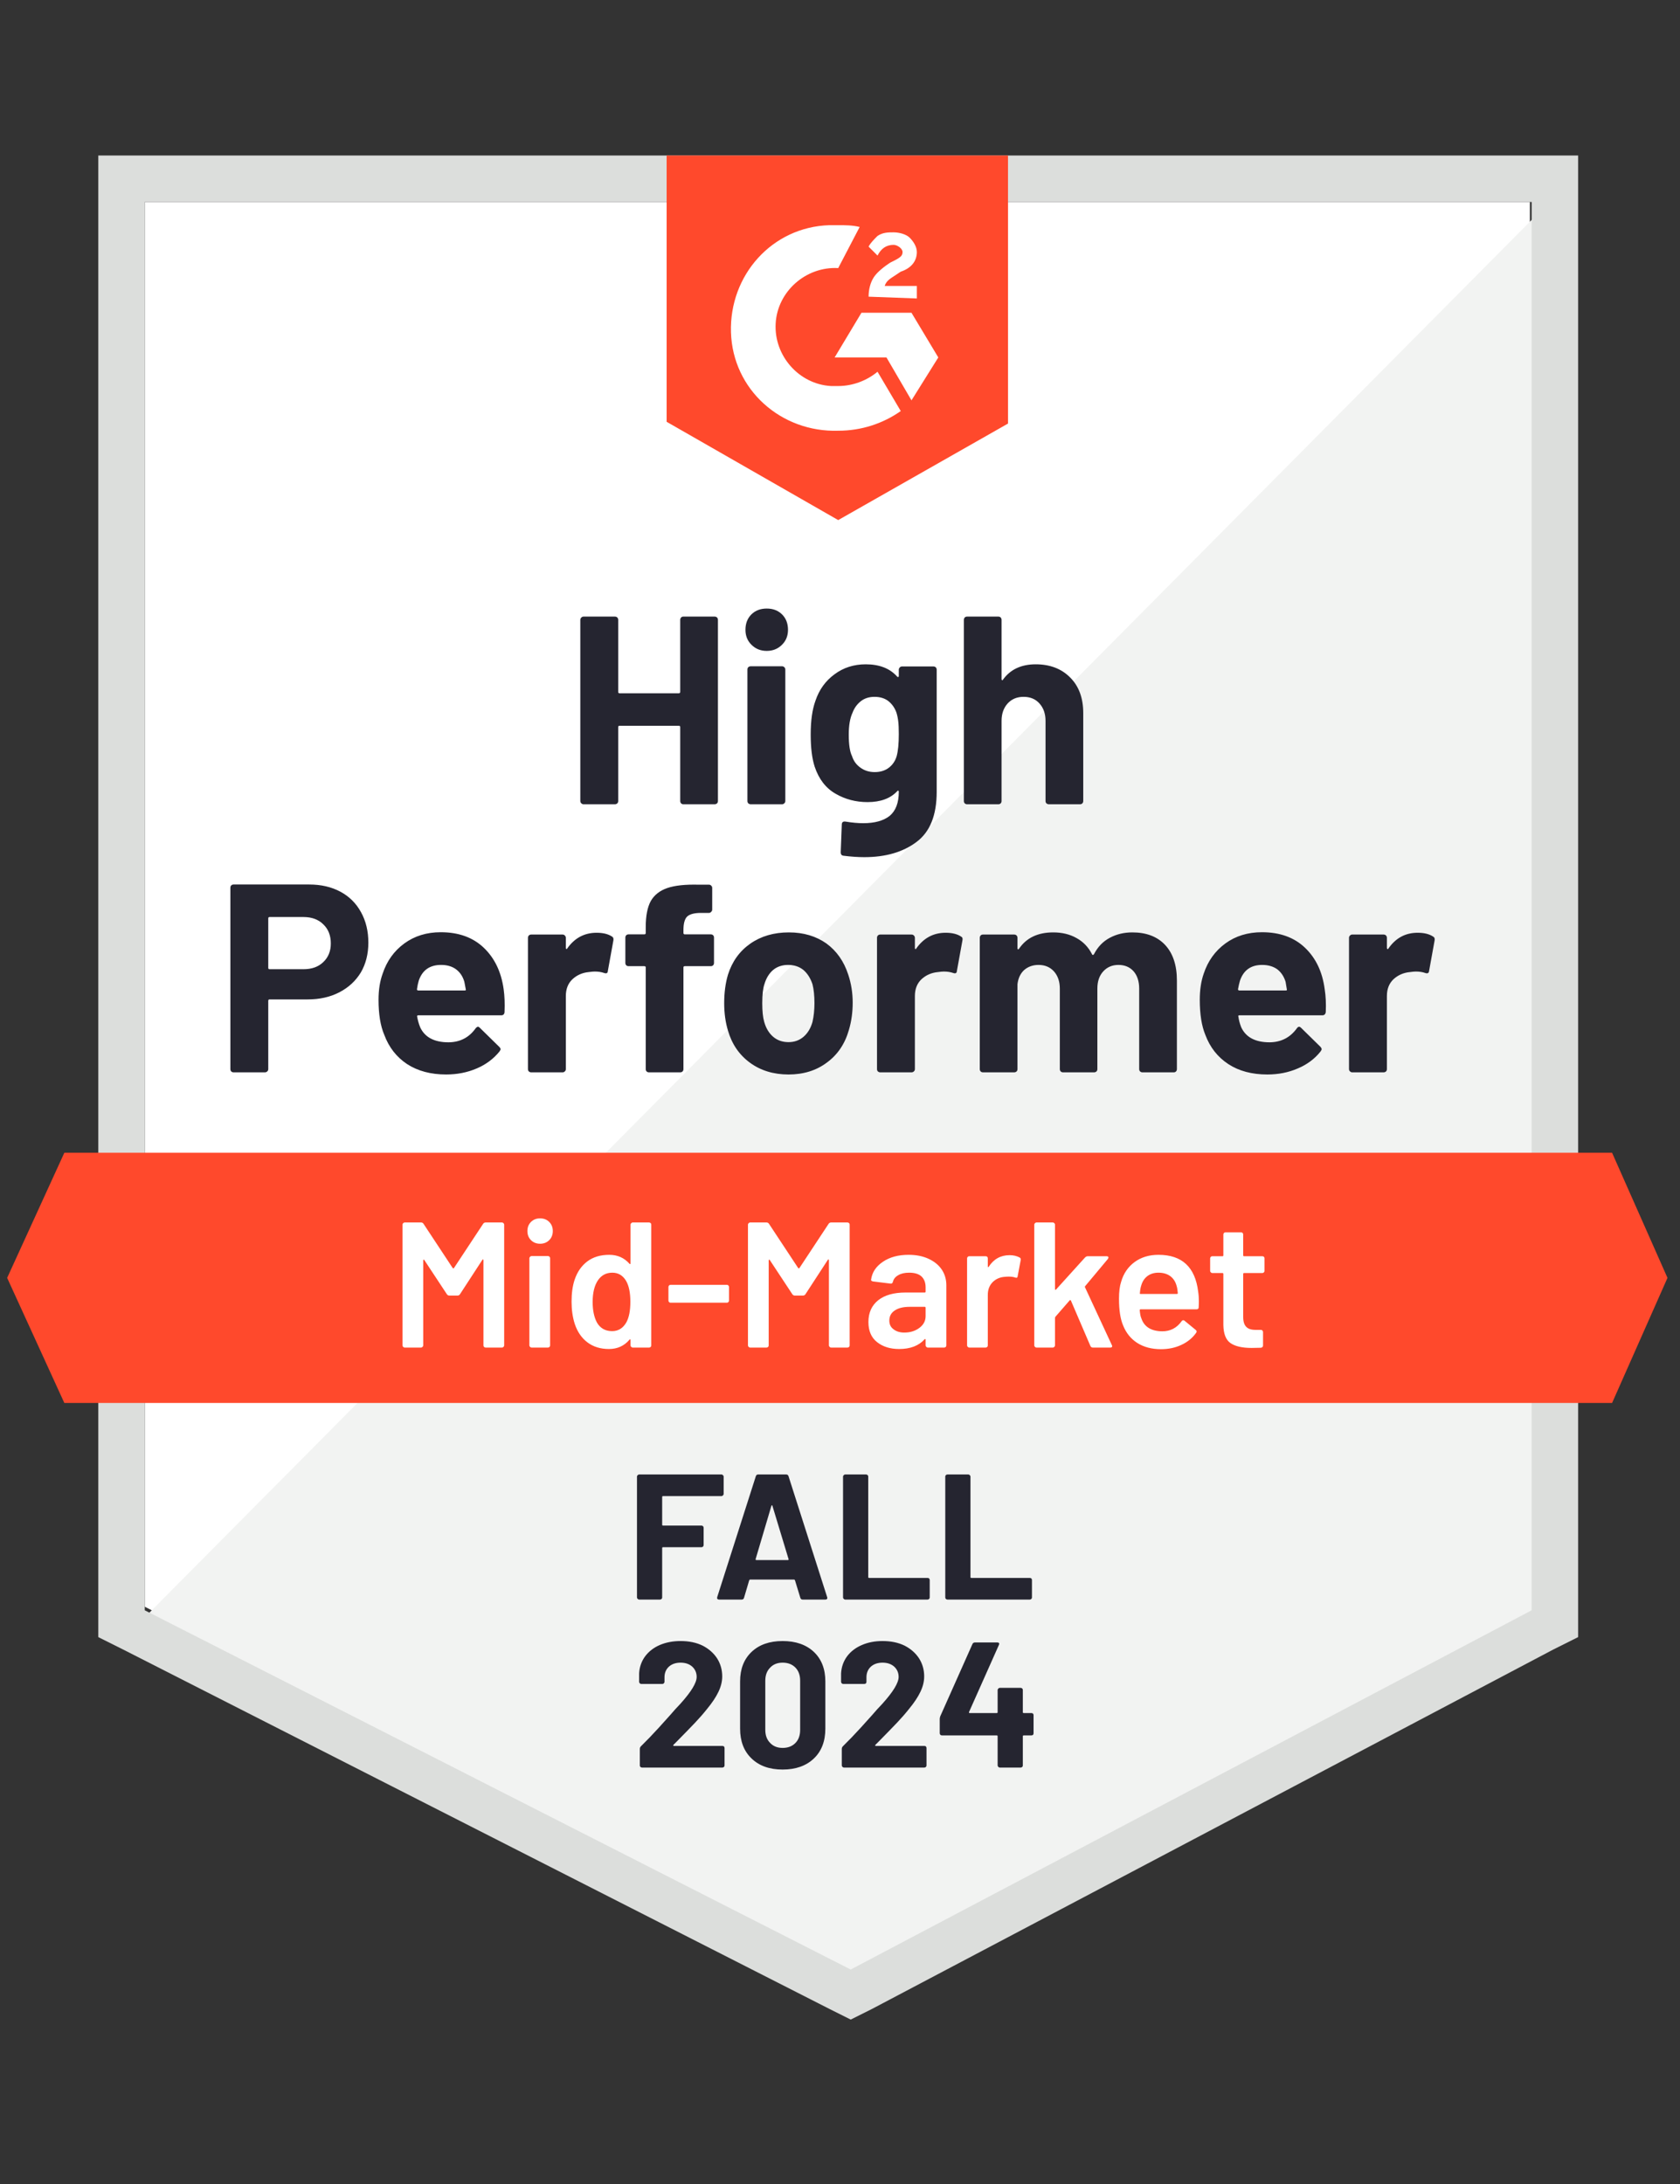
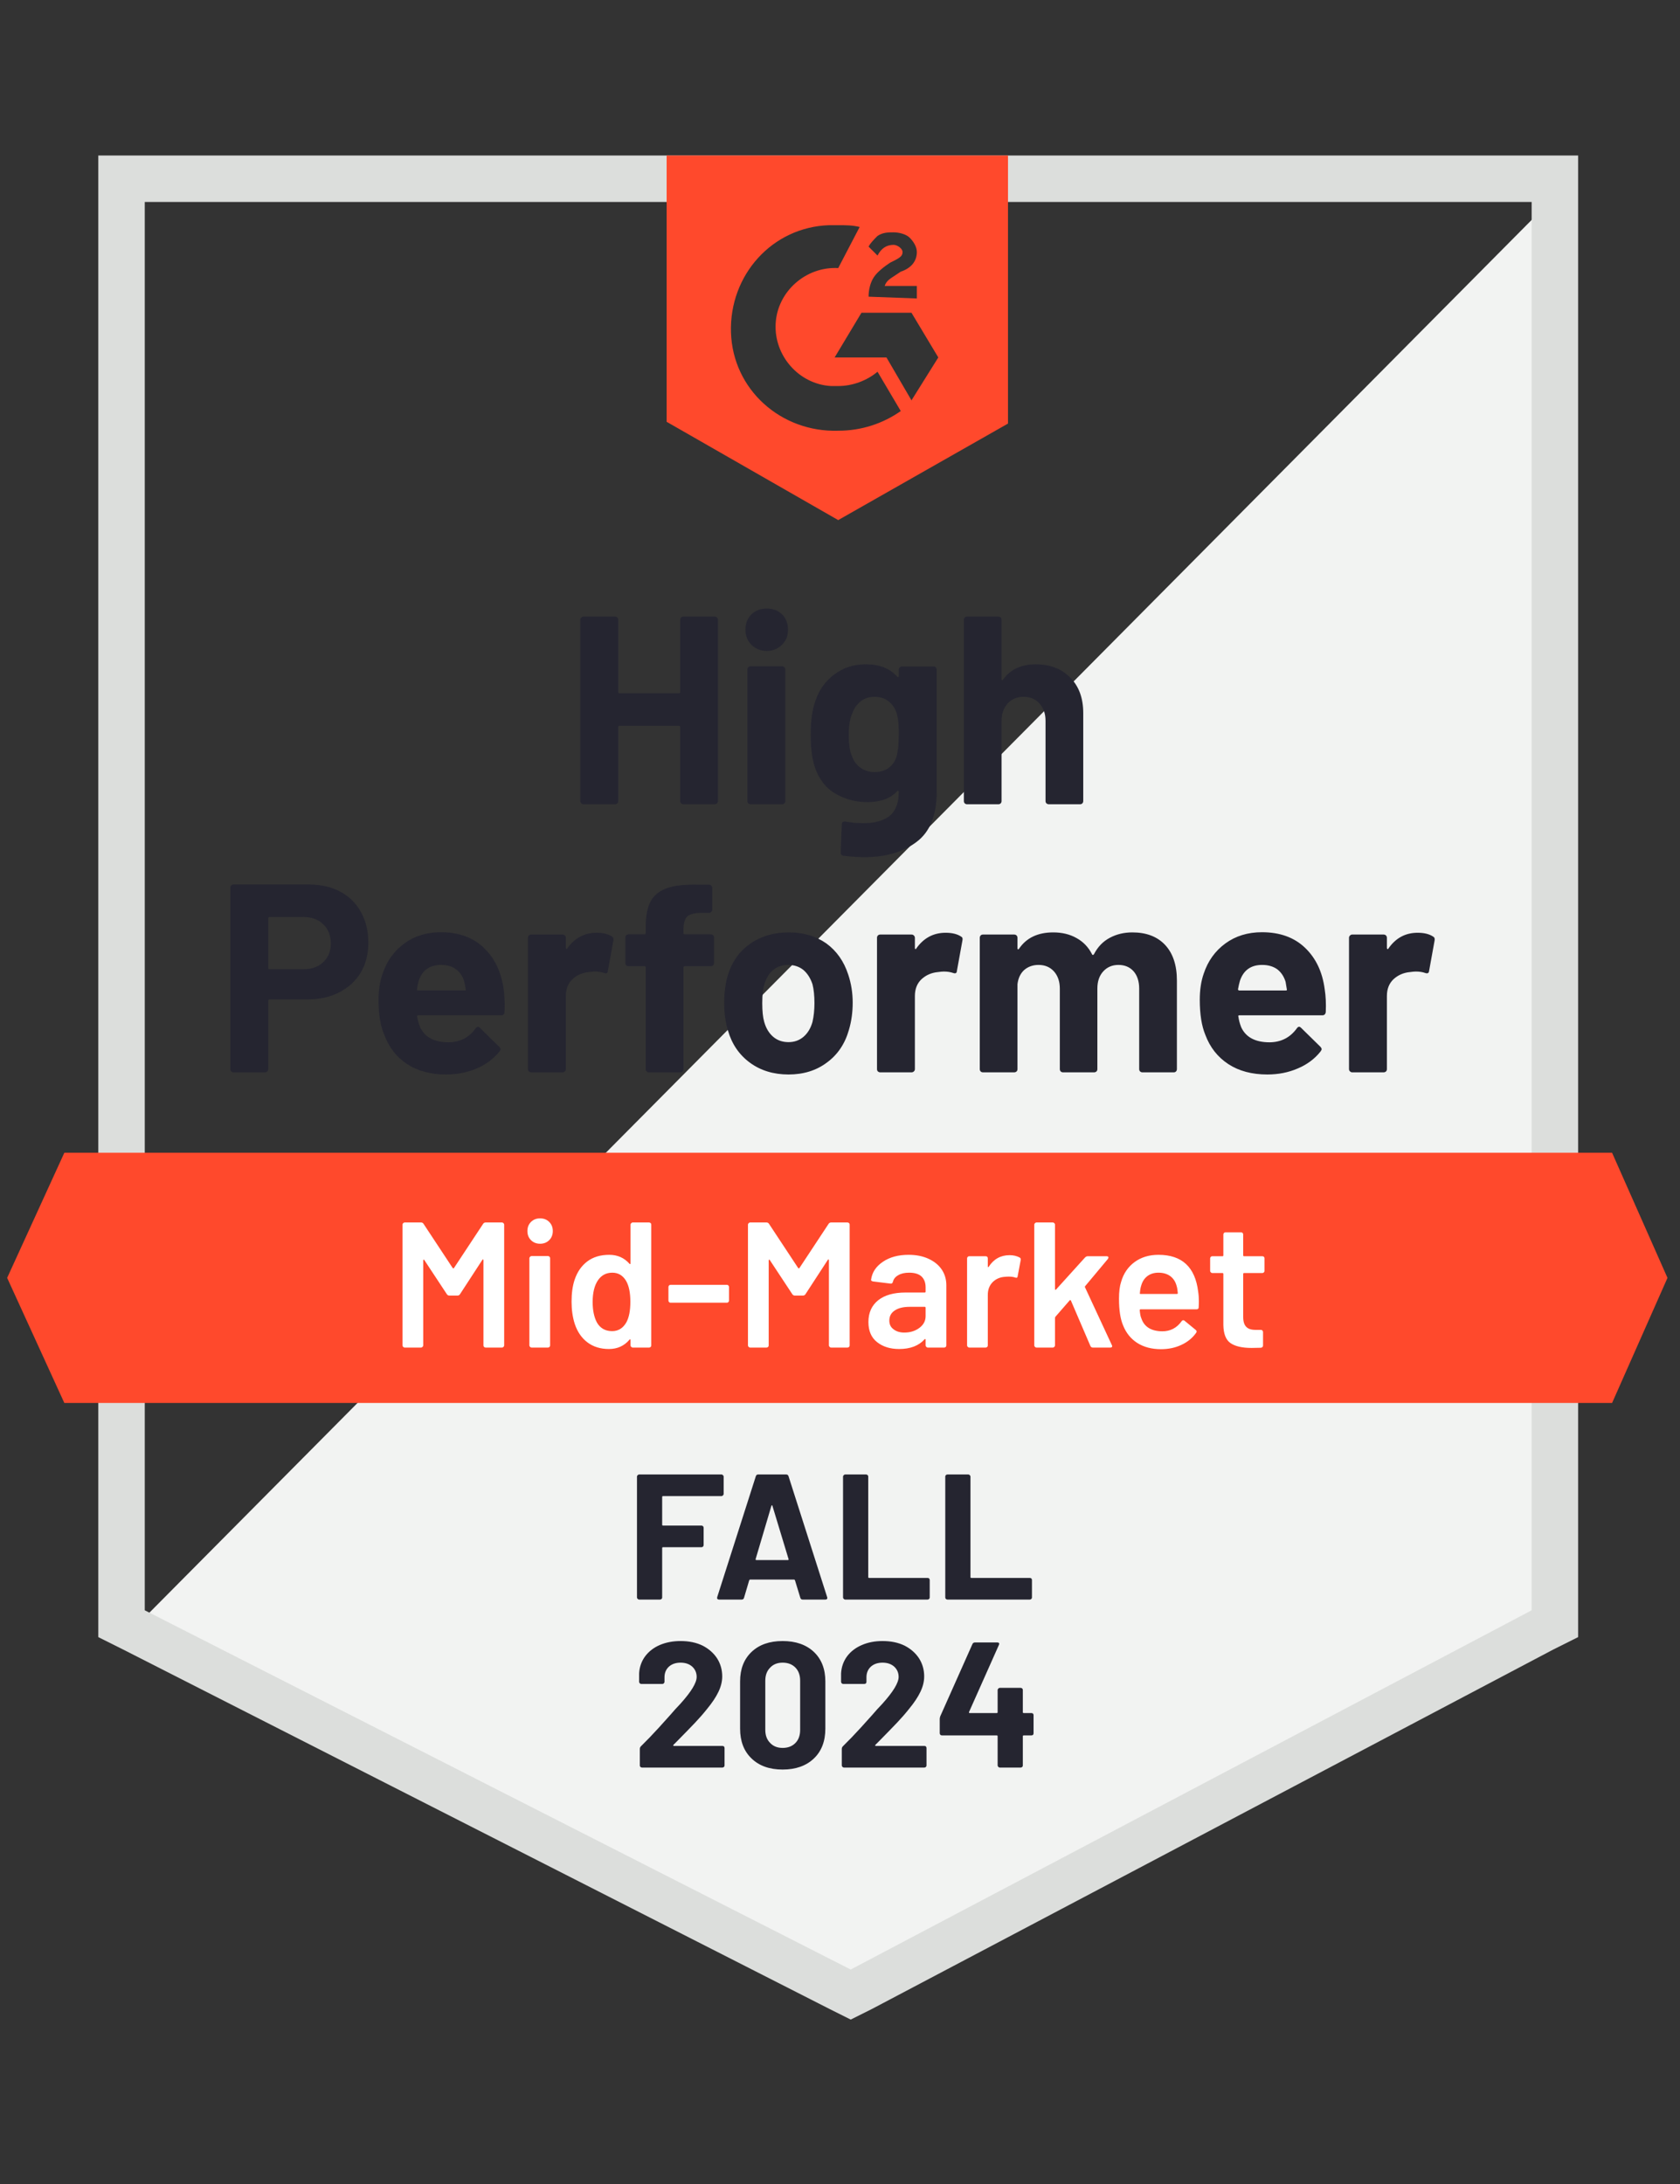
<svg xmlns="http://www.w3.org/2000/svg" width="200" height="260" viewBox="0 0 200 260" fill="none">
  <rect x="0" y="0" width="200" height="260" fill="#333333" stroke="none" />
  <g clip-path="url(#clip0_32_639)">
-     <path d="M17.234 191.277L101.277 234.043L182.128 191.277V24.043H17.234V191.277Z" fill="white" />
    <path d="M183.83 24.681L15.532 194.255L102.766 237.447L183.83 195.958V24.681Z" fill="#F2F3F2" />
    <path d="M11.702 79.787V194.894L14.681 196.383L98.723 239.149L101.277 240.426L103.83 239.149L184.894 196.383L187.872 194.894V18.511H11.702V79.787ZM17.234 191.702V24.043H182.34V191.702L101.277 234.468L17.234 191.702Z" fill="#DCDEDC" />
    <path d="M99.787 26.808C100.638 26.808 101.489 26.808 102.34 27.021L99.787 31.915C95.957 31.702 92.553 34.681 92.34 38.511C92.127 42.34 95.106 45.745 98.936 45.957H99.787C101.489 45.957 103.191 45.319 104.468 44.255L107.234 48.936C105.106 50.425 102.553 51.277 99.787 51.277C92.978 51.489 87.234 46.383 87.021 39.575C86.808 32.766 91.914 27.021 98.723 26.808H99.787ZM108.51 37.234L111.702 42.553L108.51 47.66L105.531 42.553H99.361L102.553 37.234H108.51ZM103.404 35.319C103.404 34.468 103.617 33.617 104.042 32.979C104.468 32.34 105.319 31.702 105.957 31.277L106.382 31.064C107.234 30.638 107.446 30.425 107.446 30C107.446 29.575 106.808 29.149 106.382 29.149C105.531 29.149 104.893 29.575 104.468 30.425L103.404 29.362C103.617 28.936 104.042 28.511 104.468 28.085C105.106 27.66 105.744 27.66 106.382 27.66C107.021 27.66 107.872 27.872 108.297 28.298C108.723 28.723 109.148 29.362 109.148 30C109.148 31.064 108.51 31.915 107.234 32.34L106.595 32.766C105.957 33.191 105.531 33.404 105.319 34.042H109.148V35.532L103.404 35.319ZM99.787 61.915L120 50.425V18.511H79.361V50.213L99.787 61.915ZM191.914 137.234H7.659L0.851 152.128L7.659 167.021H191.914L198.51 152.128L191.914 137.234Z" fill="#FF492C" />
    <path d="M36.809 105.298C38.213 105.298 39.447 105.582 40.511 106.149C41.575 106.716 42.397 107.532 42.979 108.596C43.56 109.645 43.851 110.851 43.851 112.213C43.851 113.56 43.553 114.745 42.958 115.766C42.348 116.773 41.497 117.56 40.404 118.128C39.312 118.695 38.05 118.979 36.617 118.979H32.085C31.986 118.979 31.936 119.035 31.936 119.149V127.277C31.936 127.39 31.894 127.482 31.809 127.553C31.738 127.624 31.646 127.66 31.532 127.66H27.809C27.695 127.66 27.603 127.624 27.532 127.553C27.461 127.482 27.426 127.39 27.426 127.277V105.681C27.426 105.567 27.461 105.475 27.532 105.404C27.603 105.333 27.695 105.298 27.809 105.298H36.809ZM36.128 115.383C37.121 115.383 37.908 115.099 38.49 114.532C39.085 113.965 39.383 113.227 39.383 112.319C39.383 111.369 39.085 110.61 38.49 110.043C37.908 109.461 37.121 109.17 36.128 109.17H32.085C31.986 109.17 31.936 109.227 31.936 109.34V115.213C31.936 115.326 31.986 115.383 32.085 115.383H36.128ZM59.958 117.766C60.071 118.574 60.107 119.475 60.064 120.468C60.05 120.738 59.915 120.872 59.66 120.872H49.809C49.681 120.872 49.632 120.922 49.66 121.021C49.731 121.447 49.851 121.872 50.022 122.298C50.575 123.489 51.702 124.085 53.404 124.085C54.766 124.071 55.837 123.518 56.617 122.426C56.717 122.298 56.816 122.234 56.915 122.234C56.972 122.234 57.043 122.277 57.128 122.362L59.426 124.617C59.539 124.73 59.596 124.83 59.596 124.915C59.596 124.957 59.553 125.043 59.468 125.17C58.759 126.05 57.858 126.723 56.766 127.191C55.646 127.674 54.426 127.915 53.107 127.915C51.291 127.915 49.745 127.504 48.468 126.681C47.206 125.844 46.298 124.681 45.745 123.191C45.291 122.128 45.064 120.738 45.064 119.021C45.064 117.844 45.227 116.808 45.553 115.915C46.05 114.411 46.908 113.213 48.128 112.319C49.348 111.426 50.795 110.979 52.468 110.979C54.596 110.979 56.305 111.596 57.596 112.83C58.887 114.064 59.674 115.709 59.958 117.766ZM52.511 114.872C51.163 114.872 50.277 115.496 49.851 116.745C49.766 117.028 49.695 117.369 49.639 117.766C49.639 117.865 49.695 117.915 49.809 117.915H55.319C55.447 117.915 55.49 117.865 55.447 117.766C55.334 117.156 55.277 116.858 55.277 116.872C55.092 116.234 54.759 115.738 54.277 115.383C53.809 115.043 53.22 114.872 52.511 114.872ZM71.022 111.043C71.787 111.043 72.397 111.191 72.851 111.489C73.007 111.574 73.064 111.73 73.022 111.957L72.362 115.596C72.348 115.851 72.199 115.929 71.915 115.83C71.589 115.716 71.22 115.66 70.809 115.66C70.638 115.66 70.397 115.681 70.085 115.723C69.334 115.794 68.688 116.078 68.149 116.574C67.624 117.071 67.362 117.738 67.362 118.574V127.277C67.362 127.39 67.319 127.482 67.234 127.553C67.163 127.624 67.078 127.66 66.979 127.66H63.234C63.135 127.66 63.043 127.624 62.958 127.553C62.887 127.482 62.851 127.39 62.851 127.277V111.638C62.851 111.539 62.887 111.447 62.958 111.362C63.043 111.291 63.135 111.255 63.234 111.255H66.979C67.078 111.255 67.163 111.291 67.234 111.362C67.319 111.447 67.362 111.539 67.362 111.638V112.851C67.362 112.908 67.383 112.95 67.426 112.979C67.454 113.007 67.483 112.993 67.511 112.936C68.39 111.674 69.561 111.043 71.022 111.043ZM84.617 111.234C84.731 111.234 84.823 111.269 84.894 111.34C84.965 111.411 85 111.504 85 111.617V114.638C85 114.752 84.965 114.844 84.894 114.915C84.823 114.986 84.731 115.021 84.617 115.021H81.532C81.419 115.021 81.362 115.071 81.362 115.17V127.277C81.362 127.39 81.326 127.482 81.256 127.553C81.185 127.624 81.093 127.66 80.979 127.66H77.256C77.142 127.66 77.05 127.624 76.979 127.553C76.908 127.482 76.873 127.39 76.873 127.277V115.17C76.873 115.071 76.816 115.021 76.702 115.021H74.83C74.717 115.021 74.624 114.986 74.553 114.915C74.483 114.844 74.447 114.752 74.447 114.638V111.617C74.447 111.504 74.483 111.411 74.553 111.34C74.624 111.269 74.717 111.234 74.83 111.234H76.702C76.816 111.234 76.873 111.177 76.873 111.064V110.362C76.873 109.043 77.071 108.014 77.468 107.277C77.88 106.553 78.532 106.035 79.426 105.723C80.334 105.411 81.589 105.277 83.192 105.319H84.404C84.504 105.319 84.589 105.355 84.66 105.426C84.745 105.511 84.787 105.603 84.787 105.702V108.277C84.787 108.39 84.745 108.482 84.66 108.553C84.589 108.638 84.504 108.681 84.404 108.681H83.341C82.603 108.695 82.085 108.844 81.787 109.128C81.504 109.426 81.362 109.957 81.362 110.723V111.064C81.362 111.177 81.419 111.234 81.532 111.234H84.617ZM93.873 127.915C92.085 127.915 90.553 127.447 89.277 126.511C88 125.574 87.128 124.298 86.66 122.681C86.362 121.688 86.213 120.603 86.213 119.426C86.213 118.177 86.362 117.05 86.66 116.043C87.156 114.468 88.043 113.234 89.319 112.34C90.596 111.447 92.128 111 93.915 111C95.646 111 97.135 111.44 98.383 112.319C99.603 113.213 100.468 114.447 100.979 116.021C101.334 117.085 101.511 118.199 101.511 119.362C101.511 120.511 101.362 121.589 101.064 122.596C100.596 124.255 99.724 125.553 98.447 126.489C97.185 127.44 95.66 127.915 93.873 127.915ZM93.873 124.064C94.568 124.064 95.163 123.851 95.66 123.425C96.156 123 96.511 122.411 96.724 121.66C96.88 120.979 96.958 120.234 96.958 119.426C96.958 118.532 96.88 117.78 96.724 117.17C96.483 116.447 96.121 115.879 95.638 115.468C95.142 115.071 94.539 114.872 93.83 114.872C93.121 114.872 92.525 115.071 92.043 115.468C91.561 115.879 91.213 116.447 91 117.17C90.83 117.667 90.745 118.418 90.745 119.426C90.745 120.39 90.823 121.135 90.979 121.66C91.192 122.411 91.546 123 92.043 123.425C92.539 123.851 93.149 124.064 93.873 124.064ZM112.575 111.043C113.341 111.043 113.951 111.191 114.405 111.489C114.575 111.574 114.631 111.73 114.575 111.957L113.915 115.596C113.901 115.851 113.752 115.929 113.468 115.83C113.142 115.716 112.773 115.66 112.362 115.66C112.192 115.66 111.958 115.681 111.66 115.723C110.894 115.794 110.241 116.078 109.702 116.574C109.178 117.071 108.915 117.738 108.915 118.574V127.277C108.915 127.39 108.873 127.482 108.787 127.553C108.717 127.624 108.624 127.66 108.511 127.66H104.787C104.688 127.66 104.596 127.624 104.511 127.553C104.44 127.482 104.405 127.39 104.405 127.277V111.638C104.405 111.539 104.44 111.447 104.511 111.362C104.596 111.291 104.688 111.255 104.787 111.255H108.511C108.624 111.255 108.717 111.291 108.787 111.362C108.873 111.447 108.915 111.539 108.915 111.638V112.851C108.915 112.908 108.929 112.95 108.958 112.979C109.014 113.007 109.05 112.993 109.064 112.936C109.944 111.674 111.114 111.043 112.575 111.043ZM134.809 111C136.468 111 137.766 111.496 138.702 112.489C139.639 113.496 140.107 114.908 140.107 116.723V127.277C140.107 127.39 140.071 127.482 140 127.553C139.929 127.624 139.844 127.66 139.745 127.66H136C135.901 127.66 135.809 127.624 135.724 127.553C135.653 127.482 135.617 127.39 135.617 127.277V117.702C135.617 116.837 135.397 116.149 134.958 115.638C134.504 115.128 133.901 114.872 133.149 114.872C132.412 114.872 131.809 115.128 131.341 115.638C130.873 116.149 130.639 116.83 130.639 117.681V127.277C130.639 127.39 130.603 127.482 130.532 127.553C130.447 127.624 130.355 127.66 130.256 127.66H126.553C126.44 127.66 126.348 127.624 126.277 127.553C126.206 127.482 126.17 127.39 126.17 127.277V117.702C126.17 116.851 125.936 116.163 125.468 115.638C125 115.128 124.39 114.872 123.639 114.872C122.972 114.872 122.405 115.071 121.936 115.468C121.483 115.879 121.213 116.447 121.128 117.17V127.277C121.128 127.39 121.092 127.482 121.022 127.553C120.936 127.624 120.844 127.66 120.745 127.66H117.022C116.908 127.66 116.816 127.624 116.745 127.553C116.674 127.482 116.639 127.39 116.639 127.277V111.638C116.639 111.539 116.674 111.447 116.745 111.362C116.816 111.291 116.908 111.255 117.022 111.255H120.745C120.844 111.255 120.936 111.291 121.022 111.362C121.092 111.447 121.128 111.539 121.128 111.638V112.894C121.128 112.95 121.149 112.993 121.192 113.021C121.234 113.035 121.277 113.007 121.319 112.936C122.199 111.645 123.553 111 125.383 111C126.447 111 127.376 111.227 128.17 111.681C128.965 112.121 129.575 112.759 130 113.596C130.057 113.723 130.135 113.723 130.234 113.596C130.688 112.716 131.319 112.064 132.128 111.638C132.922 111.213 133.816 111 134.809 111ZM157.702 117.766C157.83 118.574 157.873 119.475 157.83 120.468C157.802 120.738 157.66 120.872 157.405 120.872H147.553C147.426 120.872 147.383 120.922 147.426 121.021C147.483 121.447 147.596 121.872 147.766 122.298C148.319 123.489 149.447 124.085 151.149 124.085C152.511 124.071 153.589 123.518 154.383 122.426C154.468 122.298 154.561 122.234 154.66 122.234C154.731 122.234 154.809 122.277 154.894 122.362L157.192 124.617C157.291 124.73 157.341 124.83 157.341 124.915C157.341 124.957 157.298 125.043 157.213 125.17C156.518 126.05 155.617 126.723 154.511 127.191C153.405 127.674 152.192 127.915 150.873 127.915C149.043 127.915 147.497 127.504 146.234 126.681C144.958 125.844 144.043 124.681 143.49 123.191C143.05 122.128 142.83 120.738 142.83 119.021C142.83 117.844 142.986 116.808 143.298 115.915C143.795 114.411 144.653 113.213 145.873 112.319C147.092 111.426 148.546 110.979 150.234 110.979C152.362 110.979 154.071 111.596 155.362 112.83C156.653 114.064 157.433 115.709 157.702 117.766ZM150.256 114.872C148.922 114.872 148.043 115.496 147.617 116.745C147.532 117.028 147.454 117.369 147.383 117.766C147.383 117.865 147.44 117.915 147.553 117.915H153.064C153.192 117.915 153.234 117.865 153.192 117.766C153.092 117.156 153.043 116.858 153.043 116.872C152.844 116.234 152.511 115.738 152.043 115.383C151.561 115.043 150.965 114.872 150.256 114.872ZM168.766 111.043C169.532 111.043 170.142 111.191 170.596 111.489C170.766 111.574 170.83 111.73 170.787 111.957L170.128 115.596C170.1 115.851 169.944 115.929 169.66 115.83C169.348 115.716 168.979 115.66 168.553 115.66C168.383 115.66 168.149 115.681 167.851 115.723C167.085 115.794 166.433 116.078 165.894 116.574C165.369 117.071 165.107 117.738 165.107 118.574V127.277C165.107 127.39 165.071 127.482 165 127.553C164.915 127.624 164.823 127.66 164.724 127.66H160.979C160.88 127.66 160.795 127.624 160.724 127.553C160.639 127.482 160.596 127.39 160.596 127.277V111.638C160.596 111.539 160.639 111.447 160.724 111.362C160.795 111.291 160.88 111.255 160.979 111.255H164.724C164.823 111.255 164.915 111.291 165 111.362C165.071 111.447 165.107 111.539 165.107 111.638V112.851C165.107 112.908 165.128 112.95 165.17 112.979C165.213 113.007 165.248 112.993 165.277 112.936C166.142 111.674 167.305 111.043 168.766 111.043ZM80.979 73.787C80.979 73.688 81.014 73.596 81.085 73.511C81.156 73.44 81.241 73.404 81.341 73.404H85.085C85.185 73.404 85.277 73.44 85.362 73.511C85.433 73.596 85.468 73.688 85.468 73.787V95.362C85.468 95.475 85.433 95.567 85.362 95.638C85.277 95.709 85.185 95.745 85.085 95.745H81.341C81.241 95.745 81.156 95.709 81.085 95.638C81.014 95.567 80.979 95.475 80.979 95.362V86.553C80.979 86.454 80.922 86.404 80.809 86.404H73.745C73.646 86.404 73.596 86.454 73.596 86.553V95.362C73.596 95.475 73.561 95.567 73.49 95.638C73.404 95.709 73.312 95.745 73.213 95.745H69.468C69.369 95.745 69.284 95.709 69.213 95.638C69.128 95.567 69.085 95.475 69.085 95.362V73.787C69.085 73.688 69.128 73.596 69.213 73.511C69.284 73.44 69.369 73.404 69.468 73.404H73.213C73.312 73.404 73.404 73.44 73.49 73.511C73.561 73.596 73.596 73.688 73.596 73.787V82.362C73.596 82.475 73.646 82.532 73.745 82.532H80.809C80.922 82.532 80.979 82.475 80.979 82.362V73.787ZM91.277 77.489C90.553 77.489 89.951 77.248 89.468 76.766C88.986 76.298 88.745 75.702 88.745 74.979C88.745 74.227 88.979 73.617 89.447 73.149C89.915 72.681 90.525 72.447 91.277 72.447C92.029 72.447 92.638 72.681 93.107 73.149C93.575 73.617 93.809 74.227 93.809 74.979C93.809 75.702 93.568 76.298 93.085 76.766C92.603 77.248 92 77.489 91.277 77.489ZM89.362 95.745C89.263 95.745 89.171 95.709 89.085 95.638C89.014 95.567 88.979 95.475 88.979 95.362V79.702C88.979 79.589 89.014 79.496 89.085 79.425C89.171 79.355 89.263 79.319 89.362 79.319H93.107C93.206 79.319 93.291 79.355 93.362 79.425C93.447 79.496 93.49 79.589 93.49 79.702V95.362C93.49 95.475 93.447 95.567 93.362 95.638C93.291 95.709 93.206 95.745 93.107 95.745H89.362ZM107 79.723C107 79.624 107.043 79.532 107.128 79.447C107.199 79.376 107.284 79.34 107.383 79.34H111.128C111.227 79.34 111.319 79.376 111.405 79.447C111.475 79.532 111.511 79.624 111.511 79.723V94.277C111.511 97.057 110.709 99.043 109.107 100.234C107.504 101.44 105.433 102.043 102.894 102.043C102.142 102.043 101.312 101.986 100.405 101.872C100.192 101.844 100.085 101.709 100.085 101.468L100.213 98.17C100.213 97.886 100.362 97.766 100.66 97.808C101.426 97.936 102.128 98 102.766 98C104.128 98 105.178 97.709 105.915 97.128C106.639 96.518 107 95.56 107 94.255C107 94.184 106.979 94.142 106.936 94.128C106.894 94.113 106.851 94.135 106.809 94.192C106 95.057 104.823 95.489 103.277 95.489C101.887 95.489 100.617 95.156 99.468 94.489C98.305 93.823 97.475 92.745 96.979 91.255C96.667 90.277 96.511 89.007 96.511 87.447C96.511 85.787 96.702 84.44 97.085 83.404C97.525 82.099 98.277 81.057 99.341 80.277C100.405 79.482 101.646 79.085 103.064 79.085C104.695 79.085 105.944 79.574 106.809 80.553C106.851 80.596 106.894 80.61 106.936 80.596C106.979 80.582 107 80.546 107 80.489V79.723ZM106.745 90.021C106.915 89.397 107 88.525 107 87.404C107 86.752 106.979 86.248 106.936 85.894C106.894 85.525 106.823 85.177 106.724 84.851C106.525 84.284 106.206 83.823 105.766 83.468C105.326 83.128 104.773 82.957 104.107 82.957C103.468 82.957 102.929 83.128 102.49 83.468C102.036 83.823 101.702 84.284 101.49 84.851C101.192 85.489 101.043 86.355 101.043 87.447C101.043 88.638 101.17 89.489 101.426 90C101.61 90.582 101.944 91.043 102.426 91.383C102.908 91.738 103.475 91.915 104.128 91.915C104.809 91.915 105.376 91.738 105.83 91.383C106.27 91.043 106.575 90.589 106.745 90.021ZM123.298 79.085C125 79.085 126.369 79.61 127.405 80.659C128.44 81.695 128.958 83.106 128.958 84.894V95.362C128.958 95.475 128.922 95.567 128.851 95.638C128.78 95.709 128.695 95.745 128.596 95.745H124.851C124.752 95.745 124.66 95.709 124.575 95.638C124.504 95.567 124.468 95.475 124.468 95.362V85.808C124.468 84.972 124.227 84.284 123.745 83.745C123.277 83.22 122.646 82.957 121.851 82.957C121.071 82.957 120.44 83.22 119.958 83.745C119.475 84.284 119.234 84.972 119.234 85.808V95.362C119.234 95.475 119.199 95.567 119.128 95.638C119.057 95.709 118.965 95.745 118.851 95.745H115.128C115.014 95.745 114.922 95.709 114.851 95.638C114.78 95.567 114.745 95.475 114.745 95.362V73.787C114.745 73.688 114.78 73.596 114.851 73.511C114.922 73.44 115.014 73.404 115.128 73.404H118.851C118.965 73.404 119.057 73.44 119.128 73.511C119.199 73.596 119.234 73.688 119.234 73.787V80.851C119.234 80.908 119.256 80.95 119.298 80.979C119.341 80.993 119.369 80.979 119.383 80.936C120.263 79.702 121.568 79.085 123.298 79.085Z" fill="#252530" />
    <path d="M57.511 145.702C57.582 145.589 57.681 145.532 57.809 145.532H59.766C59.837 145.532 59.894 145.56 59.936 145.617C59.993 145.66 60.021 145.716 60.021 145.787V160.17C60.021 160.241 59.993 160.298 59.936 160.34C59.894 160.397 59.837 160.426 59.766 160.426H57.809C57.738 160.426 57.674 160.397 57.617 160.34C57.575 160.298 57.553 160.241 57.553 160.17V150.021C57.553 149.979 57.539 149.95 57.511 149.936C57.468 149.922 57.44 149.936 57.426 149.979L54.766 154.064C54.695 154.177 54.596 154.234 54.468 154.234H53.489C53.362 154.234 53.263 154.177 53.192 154.064L50.511 150C50.497 149.958 50.475 149.943 50.447 149.958C50.404 149.972 50.383 150 50.383 150.043V160.17C50.383 160.241 50.355 160.298 50.298 160.34C50.255 160.397 50.199 160.426 50.128 160.426H48.17C48.099 160.426 48.043 160.397 48 160.34C47.943 160.298 47.915 160.241 47.915 160.17V145.787C47.915 145.716 47.943 145.66 48 145.617C48.043 145.56 48.099 145.532 48.17 145.532H50.128C50.255 145.532 50.355 145.589 50.426 145.702L53.894 150.957C53.922 150.986 53.95 151 53.979 151C54.007 151 54.029 150.986 54.043 150.957L57.511 145.702ZM64.298 148.064C63.858 148.064 63.497 147.922 63.213 147.638C62.929 147.355 62.787 146.993 62.787 146.553C62.787 146.114 62.929 145.752 63.213 145.468C63.497 145.184 63.858 145.043 64.298 145.043C64.738 145.043 65.099 145.184 65.383 145.468C65.667 145.752 65.809 146.114 65.809 146.553C65.809 146.993 65.667 147.355 65.383 147.638C65.099 147.922 64.738 148.064 64.298 148.064ZM63.277 160.426C63.206 160.426 63.149 160.397 63.106 160.34C63.05 160.298 63.021 160.241 63.021 160.17V149.787C63.021 149.716 63.05 149.66 63.106 149.617C63.149 149.56 63.206 149.532 63.277 149.532H65.234C65.305 149.532 65.369 149.56 65.426 149.617C65.468 149.66 65.49 149.716 65.49 149.787V160.17C65.49 160.241 65.468 160.298 65.426 160.34C65.369 160.397 65.305 160.426 65.234 160.426H63.277ZM75.064 145.787C75.064 145.716 75.092 145.66 75.149 145.617C75.192 145.56 75.248 145.532 75.319 145.532H77.277C77.348 145.532 77.412 145.56 77.468 145.617C77.511 145.66 77.532 145.716 77.532 145.787V160.17C77.532 160.241 77.511 160.298 77.468 160.34C77.412 160.397 77.348 160.426 77.277 160.426H75.319C75.248 160.426 75.192 160.397 75.149 160.34C75.092 160.298 75.064 160.241 75.064 160.17V159.532C75.064 159.489 75.05 159.461 75.021 159.447C74.993 159.433 74.965 159.447 74.936 159.489C74.312 160.227 73.497 160.596 72.49 160.596C71.482 160.596 70.631 160.333 69.936 159.809C69.241 159.284 68.738 158.553 68.426 157.617C68.17 156.823 68.043 155.936 68.043 154.958C68.043 153.95 68.163 153.085 68.404 152.362C68.716 151.426 69.22 150.695 69.915 150.17C70.61 149.645 71.482 149.383 72.532 149.383C73.511 149.383 74.312 149.738 74.936 150.447C74.965 150.475 74.993 150.489 75.021 150.489C75.05 150.475 75.064 150.447 75.064 150.404V145.787ZM74.553 157.447C74.88 156.865 75.043 156.043 75.043 154.979C75.043 153.872 74.865 153.028 74.511 152.447C74.128 151.823 73.589 151.511 72.894 151.511C72.17 151.511 71.603 151.809 71.192 152.404C70.766 153.028 70.553 153.894 70.553 155C70.553 155.993 70.724 156.809 71.064 157.447C71.461 158.128 72.064 158.468 72.873 158.468C73.596 158.468 74.156 158.128 74.553 157.447ZM79.83 155.085C79.759 155.085 79.702 155.064 79.66 155.021C79.603 154.965 79.575 154.901 79.575 154.83V153.213C79.575 153.142 79.603 153.078 79.66 153.021C79.702 152.979 79.759 152.957 79.83 152.957H86.532C86.603 152.957 86.66 152.979 86.702 153.021C86.759 153.078 86.787 153.142 86.787 153.213V154.83C86.787 154.901 86.759 154.965 86.702 155.021C86.66 155.064 86.603 155.085 86.532 155.085H79.83ZM98.638 145.702C98.709 145.589 98.809 145.532 98.936 145.532H100.894C100.965 145.532 101.029 145.56 101.085 145.617C101.128 145.66 101.149 145.716 101.149 145.787V160.17C101.149 160.241 101.128 160.298 101.085 160.34C101.029 160.397 100.965 160.426 100.894 160.426H98.936C98.865 160.426 98.809 160.397 98.766 160.34C98.709 160.298 98.681 160.241 98.681 160.17V150.021C98.681 149.979 98.667 149.95 98.638 149.936C98.596 149.922 98.567 149.936 98.553 149.979L95.894 154.064C95.823 154.177 95.724 154.234 95.596 154.234H94.617C94.49 154.234 94.39 154.177 94.319 154.064L91.638 150C91.624 149.958 91.603 149.943 91.575 149.958C91.532 149.972 91.511 150 91.511 150.043V160.17C91.511 160.241 91.49 160.298 91.447 160.34C91.39 160.397 91.326 160.426 91.255 160.426H89.298C89.227 160.426 89.17 160.397 89.128 160.34C89.071 160.298 89.043 160.241 89.043 160.17V145.787C89.043 145.716 89.071 145.66 89.128 145.617C89.17 145.56 89.227 145.532 89.298 145.532H91.255C91.383 145.532 91.482 145.589 91.553 145.702L95.021 150.957C95.05 150.986 95.078 151 95.106 151C95.135 151 95.156 150.986 95.17 150.957L98.638 145.702ZM108.17 149.383C109.064 149.383 109.851 149.539 110.532 149.851C111.213 150.163 111.738 150.589 112.107 151.128C112.475 151.681 112.66 152.305 112.66 153V160.17C112.66 160.241 112.638 160.298 112.596 160.34C112.539 160.397 112.475 160.426 112.404 160.426H110.447C110.376 160.426 110.319 160.397 110.277 160.34C110.22 160.298 110.192 160.241 110.192 160.17V159.489C110.192 159.447 110.177 159.418 110.149 159.404C110.121 159.404 110.092 159.418 110.064 159.447C109.369 160.213 108.362 160.596 107.043 160.596C105.979 160.596 105.107 160.326 104.426 159.787C103.731 159.248 103.383 158.447 103.383 157.383C103.383 156.277 103.773 155.411 104.553 154.787C105.319 154.177 106.404 153.872 107.809 153.872H110.085C110.156 153.872 110.192 153.837 110.192 153.766V153.255C110.192 152.702 110.029 152.27 109.702 151.957C109.376 151.66 108.887 151.511 108.234 151.511C107.695 151.511 107.263 151.61 106.936 151.809C106.596 151.993 106.383 152.255 106.298 152.596C106.255 152.766 106.156 152.837 106 152.809L103.936 152.553C103.865 152.539 103.809 152.518 103.766 152.489C103.709 152.447 103.688 152.397 103.702 152.34C103.816 151.475 104.284 150.766 105.107 150.213C105.915 149.66 106.936 149.383 108.17 149.383ZM107.66 158.638C108.355 158.638 108.95 158.454 109.447 158.085C109.943 157.716 110.192 157.248 110.192 156.681V155.681C110.192 155.61 110.156 155.575 110.085 155.575H108.298C107.546 155.575 106.958 155.716 106.532 156C106.092 156.284 105.872 156.688 105.872 157.213C105.872 157.667 106.043 158.014 106.383 158.255C106.709 158.511 107.135 158.638 107.66 158.638ZM120.192 149.426C120.646 149.426 121.043 149.518 121.383 149.702C121.497 149.759 121.539 149.865 121.511 150.021L121.149 151.936C121.135 152.106 121.036 152.156 120.851 152.085C120.638 152.014 120.39 151.979 120.107 151.979C119.922 151.979 119.78 151.986 119.681 152C119.085 152.028 118.589 152.234 118.192 152.617C117.794 153.014 117.596 153.525 117.596 154.149V160.17C117.596 160.241 117.575 160.298 117.532 160.34C117.475 160.397 117.411 160.426 117.341 160.426H115.383C115.312 160.426 115.255 160.397 115.213 160.34C115.156 160.298 115.128 160.241 115.128 160.17V149.809C115.128 149.738 115.156 149.674 115.213 149.617C115.255 149.575 115.312 149.553 115.383 149.553H117.341C117.411 149.553 117.475 149.575 117.532 149.617C117.575 149.674 117.596 149.738 117.596 149.809V150.766C117.596 150.823 117.61 150.851 117.638 150.851C117.653 150.865 117.674 150.851 117.702 150.809C118.298 149.887 119.128 149.426 120.192 149.426ZM123.383 160.426C123.312 160.426 123.255 160.397 123.213 160.34C123.156 160.298 123.128 160.241 123.128 160.17V145.787C123.128 145.716 123.156 145.66 123.213 145.617C123.255 145.56 123.312 145.532 123.383 145.532H125.341C125.411 145.532 125.468 145.56 125.511 145.617C125.568 145.66 125.596 145.716 125.596 145.787V153.468C125.596 153.511 125.61 153.539 125.638 153.553C125.667 153.567 125.695 153.553 125.724 153.511L129.17 149.702C129.27 149.603 129.376 149.553 129.49 149.553H131.745C131.887 149.553 131.958 149.603 131.958 149.702C131.958 149.745 131.936 149.801 131.894 149.872L129.192 153.106C129.149 153.149 129.142 153.199 129.17 153.255L132.362 160.128C132.39 160.184 132.404 160.227 132.404 160.255C132.404 160.369 132.326 160.426 132.17 160.426H130.107C129.965 160.426 129.865 160.362 129.809 160.234L127.49 154.83C127.475 154.801 127.447 154.78 127.404 154.766C127.376 154.766 127.355 154.78 127.341 154.809L125.638 156.766C125.61 156.823 125.596 156.872 125.596 156.915V160.17C125.596 160.241 125.568 160.298 125.511 160.34C125.468 160.397 125.411 160.426 125.341 160.426H123.383ZM142.638 153.766C142.695 154.121 142.724 154.518 142.724 154.958L142.702 155.617C142.702 155.787 142.617 155.872 142.447 155.872H135.787C135.716 155.872 135.681 155.908 135.681 155.979C135.724 156.447 135.787 156.766 135.872 156.936C136.213 157.958 137.043 158.475 138.362 158.489C139.326 158.489 140.092 158.092 140.66 157.298C140.716 157.213 140.787 157.17 140.872 157.17C140.929 157.17 140.979 157.192 141.021 157.234L142.341 158.319C142.468 158.419 142.49 158.532 142.404 158.66C141.965 159.284 141.376 159.766 140.638 160.106C139.915 160.447 139.107 160.617 138.213 160.617C137.107 160.617 136.163 160.369 135.383 159.872C134.617 159.376 134.057 158.681 133.702 157.787C133.376 157.021 133.213 155.958 133.213 154.596C133.213 153.773 133.298 153.106 133.468 152.596C133.752 151.603 134.291 150.816 135.085 150.234C135.865 149.667 136.809 149.383 137.915 149.383C140.709 149.383 142.284 150.844 142.638 153.766ZM137.915 151.511C137.39 151.511 136.95 151.645 136.596 151.915C136.255 152.17 136.014 152.532 135.872 153C135.787 153.241 135.731 153.553 135.702 153.936C135.674 154.007 135.702 154.043 135.787 154.043H140.107C140.177 154.043 140.213 154.007 140.213 153.936C140.185 153.582 140.142 153.312 140.085 153.128C139.958 152.617 139.709 152.22 139.341 151.936C138.958 151.653 138.482 151.511 137.915 151.511ZM150.532 151.298C150.532 151.369 150.511 151.426 150.468 151.468C150.411 151.525 150.348 151.553 150.277 151.553H148.107C148.036 151.553 148 151.589 148 151.66V156.787C148 157.326 148.121 157.716 148.362 157.957C148.589 158.199 148.958 158.319 149.468 158.319H150.107C150.177 158.319 150.234 158.34 150.277 158.383C150.333 158.44 150.362 158.504 150.362 158.575V160.17C150.362 160.326 150.277 160.419 150.107 160.447L149 160.468C147.88 160.468 147.043 160.277 146.49 159.894C145.936 159.511 145.653 158.787 145.638 157.723V151.66C145.638 151.589 145.603 151.553 145.532 151.553H144.319C144.248 151.553 144.192 151.525 144.149 151.468C144.092 151.426 144.064 151.369 144.064 151.298V149.809C144.064 149.738 144.092 149.674 144.149 149.617C144.192 149.575 144.248 149.553 144.319 149.553H145.532C145.603 149.553 145.638 149.518 145.638 149.447V146.957C145.638 146.887 145.667 146.823 145.724 146.766C145.766 146.723 145.823 146.702 145.894 146.702H147.745C147.816 146.702 147.872 146.723 147.915 146.766C147.972 146.823 148 146.887 148 146.957V149.447C148 149.518 148.036 149.553 148.107 149.553H150.277C150.348 149.553 150.411 149.575 150.468 149.617C150.511 149.674 150.532 149.738 150.532 149.809V151.298Z" fill="white" />
    <path d="M86.149 177.851C86.149 177.922 86.121 177.979 86.064 178.021C86.022 178.078 85.965 178.106 85.894 178.106H78.936C78.865 178.106 78.83 178.142 78.83 178.213V181.511C78.83 181.582 78.865 181.617 78.936 181.617H83.511C83.582 181.617 83.639 181.638 83.681 181.681C83.738 181.738 83.766 181.801 83.766 181.872V183.936C83.766 184.007 83.738 184.071 83.681 184.128C83.639 184.17 83.582 184.191 83.511 184.191H78.936C78.865 184.191 78.83 184.227 78.83 184.298V190.17C78.83 190.241 78.809 190.298 78.766 190.34C78.71 190.397 78.646 190.425 78.575 190.425H76.085C76.014 190.425 75.958 190.397 75.915 190.34C75.858 190.298 75.83 190.241 75.83 190.17V175.787C75.83 175.716 75.858 175.66 75.915 175.617C75.958 175.56 76.014 175.532 76.085 175.532H85.894C85.965 175.532 86.022 175.56 86.064 175.617C86.121 175.66 86.149 175.716 86.149 175.787V177.851ZM95.553 190.425C95.412 190.425 95.319 190.355 95.277 190.213L94.639 188.128C94.61 188.071 94.575 188.042 94.532 188.042H89.298C89.256 188.042 89.22 188.071 89.192 188.128L88.575 190.213C88.532 190.355 88.44 190.425 88.298 190.425H85.596C85.511 190.425 85.447 190.397 85.404 190.34C85.362 190.298 85.355 190.227 85.383 190.128L89.979 175.745C90.022 175.603 90.114 175.532 90.256 175.532H93.596C93.738 175.532 93.83 175.603 93.873 175.745L98.468 190.128C98.483 190.156 98.49 190.191 98.49 190.234C98.49 190.362 98.412 190.425 98.256 190.425H95.553ZM89.958 185.596C89.944 185.681 89.972 185.723 90.043 185.723H93.787C93.873 185.723 93.901 185.681 93.873 185.596L91.958 179.277C91.944 179.22 91.922 179.191 91.894 179.191C91.865 179.206 91.844 179.234 91.83 179.277L89.958 185.596ZM100.617 190.425C100.546 190.425 100.49 190.397 100.447 190.34C100.39 190.298 100.362 190.241 100.362 190.17V175.787C100.362 175.716 100.39 175.66 100.447 175.617C100.49 175.56 100.546 175.532 100.617 175.532H103.107C103.178 175.532 103.241 175.56 103.298 175.617C103.341 175.66 103.362 175.716 103.362 175.787V187.745C103.362 187.816 103.397 187.851 103.468 187.851H110.426C110.497 187.851 110.561 187.872 110.617 187.915C110.66 187.972 110.681 188.035 110.681 188.106V190.17C110.681 190.241 110.66 190.298 110.617 190.34C110.561 190.397 110.497 190.425 110.426 190.425H100.617ZM112.788 190.425C112.717 190.425 112.653 190.397 112.596 190.34C112.553 190.298 112.532 190.241 112.532 190.17V175.787C112.532 175.716 112.553 175.66 112.596 175.617C112.653 175.56 112.717 175.532 112.788 175.532H115.277C115.348 175.532 115.405 175.56 115.447 175.617C115.504 175.66 115.532 175.716 115.532 175.787V187.745C115.532 187.816 115.568 187.851 115.639 187.851H122.596C122.667 187.851 122.731 187.872 122.788 187.915C122.83 187.972 122.851 188.035 122.851 188.106V190.17C122.851 190.241 122.83 190.298 122.788 190.34C122.731 190.397 122.667 190.425 122.596 190.425H112.788ZM80.171 207.723C80.142 207.752 80.135 207.78 80.149 207.808C80.163 207.837 80.192 207.851 80.234 207.851H86C86.071 207.851 86.135 207.872 86.192 207.915C86.234 207.972 86.256 208.035 86.256 208.106V210.17C86.256 210.241 86.234 210.298 86.192 210.34C86.135 210.397 86.071 210.425 86 210.425H76.426C76.355 210.425 76.291 210.397 76.234 210.34C76.192 210.298 76.171 210.241 76.171 210.17V208.213C76.171 208.085 76.213 207.979 76.298 207.894C76.993 207.213 77.702 206.475 78.426 205.681C79.149 204.872 79.603 204.369 79.787 204.17C80.185 203.702 80.589 203.255 81 202.83C82.291 201.397 82.936 200.333 82.936 199.638C82.936 199.142 82.759 198.73 82.404 198.404C82.05 198.092 81.589 197.936 81.022 197.936C80.454 197.936 79.993 198.092 79.639 198.404C79.284 198.73 79.107 199.156 79.107 199.681V200.213C79.107 200.284 79.078 200.347 79.022 200.404C78.979 200.447 78.922 200.468 78.851 200.468H76.341C76.27 200.468 76.213 200.447 76.171 200.404C76.114 200.347 76.085 200.284 76.085 200.213V199.213C76.128 198.447 76.369 197.766 76.809 197.17C77.249 196.589 77.83 196.142 78.553 195.83C79.291 195.518 80.114 195.362 81.022 195.362C82.029 195.362 82.908 195.546 83.66 195.915C84.397 196.298 84.972 196.808 85.383 197.447C85.78 198.085 85.979 198.794 85.979 199.574C85.979 200.17 85.83 200.78 85.532 201.404C85.234 202.028 84.787 202.702 84.192 203.425C83.752 203.979 83.277 204.525 82.766 205.064C82.256 205.603 81.497 206.383 80.49 207.404L80.171 207.723ZM93.171 210.66C91.61 210.66 90.376 210.22 89.468 209.34C88.561 208.475 88.107 207.291 88.107 205.787V200.17C88.107 198.695 88.561 197.525 89.468 196.66C90.376 195.794 91.61 195.362 93.171 195.362C94.731 195.362 95.972 195.794 96.894 196.66C97.802 197.525 98.256 198.695 98.256 200.17V205.787C98.256 207.291 97.802 208.475 96.894 209.34C95.972 210.22 94.731 210.66 93.171 210.66ZM93.171 208.085C93.809 208.085 94.319 207.886 94.702 207.489C95.071 207.106 95.256 206.589 95.256 205.936V200.085C95.256 199.433 95.071 198.915 94.702 198.532C94.319 198.135 93.809 197.936 93.171 197.936C92.546 197.936 92.05 198.135 91.681 198.532C91.298 198.915 91.107 199.433 91.107 200.085V205.936C91.107 206.589 91.298 207.106 91.681 207.489C92.05 207.886 92.546 208.085 93.171 208.085ZM104.213 207.723C104.185 207.752 104.178 207.78 104.192 207.808C104.206 207.837 104.234 207.851 104.277 207.851H110.043C110.114 207.851 110.178 207.872 110.234 207.915C110.277 207.972 110.298 208.035 110.298 208.106V210.17C110.298 210.241 110.277 210.298 110.234 210.34C110.178 210.397 110.114 210.425 110.043 210.425H100.468C100.397 210.425 100.341 210.397 100.298 210.34C100.241 210.298 100.213 210.241 100.213 210.17V208.213C100.213 208.085 100.256 207.979 100.341 207.894C101.036 207.213 101.745 206.475 102.468 205.681C103.192 204.872 103.646 204.369 103.83 204.17C104.227 203.702 104.631 203.255 105.043 202.83C106.334 201.397 106.979 200.333 106.979 199.638C106.979 199.142 106.802 198.73 106.447 198.404C106.092 198.092 105.631 197.936 105.064 197.936C104.497 197.936 104.036 198.092 103.681 198.404C103.327 198.73 103.149 199.156 103.149 199.681V200.213C103.149 200.284 103.128 200.347 103.085 200.404C103.029 200.447 102.965 200.468 102.894 200.468H100.383C100.312 200.468 100.256 200.447 100.213 200.404C100.156 200.347 100.128 200.284 100.128 200.213V199.213C100.171 198.447 100.412 197.766 100.851 197.17C101.291 196.589 101.88 196.142 102.617 195.83C103.341 195.518 104.156 195.362 105.064 195.362C106.071 195.362 106.951 195.546 107.702 195.915C108.44 196.298 109.014 196.808 109.426 197.447C109.823 198.085 110.022 198.794 110.022 199.574C110.022 200.17 109.873 200.78 109.575 201.404C109.277 202.028 108.83 202.702 108.234 203.425C107.795 203.979 107.319 204.525 106.809 205.064C106.298 205.603 105.539 206.383 104.532 207.404L104.213 207.723ZM122.788 203.936C122.858 203.936 122.922 203.957 122.979 204C123.022 204.057 123.043 204.121 123.043 204.191V206.34C123.043 206.411 123.022 206.475 122.979 206.532C122.922 206.574 122.858 206.596 122.788 206.596H121.873C121.802 206.596 121.766 206.631 121.766 206.702V210.17C121.766 210.241 121.745 210.298 121.702 210.34C121.646 210.397 121.582 210.425 121.511 210.425H119.022C118.951 210.425 118.894 210.397 118.851 210.34C118.795 210.298 118.766 210.241 118.766 210.17V206.702C118.766 206.631 118.731 206.596 118.66 206.596H112.128C112.057 206.596 112 206.574 111.958 206.532C111.901 206.475 111.873 206.411 111.873 206.34V204.638C111.873 204.553 111.894 204.447 111.936 204.319L115.766 195.723C115.823 195.596 115.922 195.532 116.064 195.532H118.724C118.823 195.532 118.894 195.56 118.936 195.617C118.965 195.66 118.958 195.73 118.915 195.83L115.362 203.808C115.348 203.837 115.348 203.865 115.362 203.894C115.376 203.922 115.397 203.936 115.426 203.936H118.66C118.731 203.936 118.766 203.901 118.766 203.83V201.191C118.766 201.121 118.795 201.064 118.851 201.021C118.894 200.964 118.951 200.936 119.022 200.936H121.511C121.582 200.936 121.646 200.964 121.702 201.021C121.745 201.064 121.766 201.121 121.766 201.191V203.83C121.766 203.901 121.802 203.936 121.873 203.936H122.788Z" fill="#252530" />
  </g>
  <defs>
    <clipPath id="clip0_32_639">
      <rect width="200" height="260" fill="white" />
    </clipPath>
  </defs>
</svg>